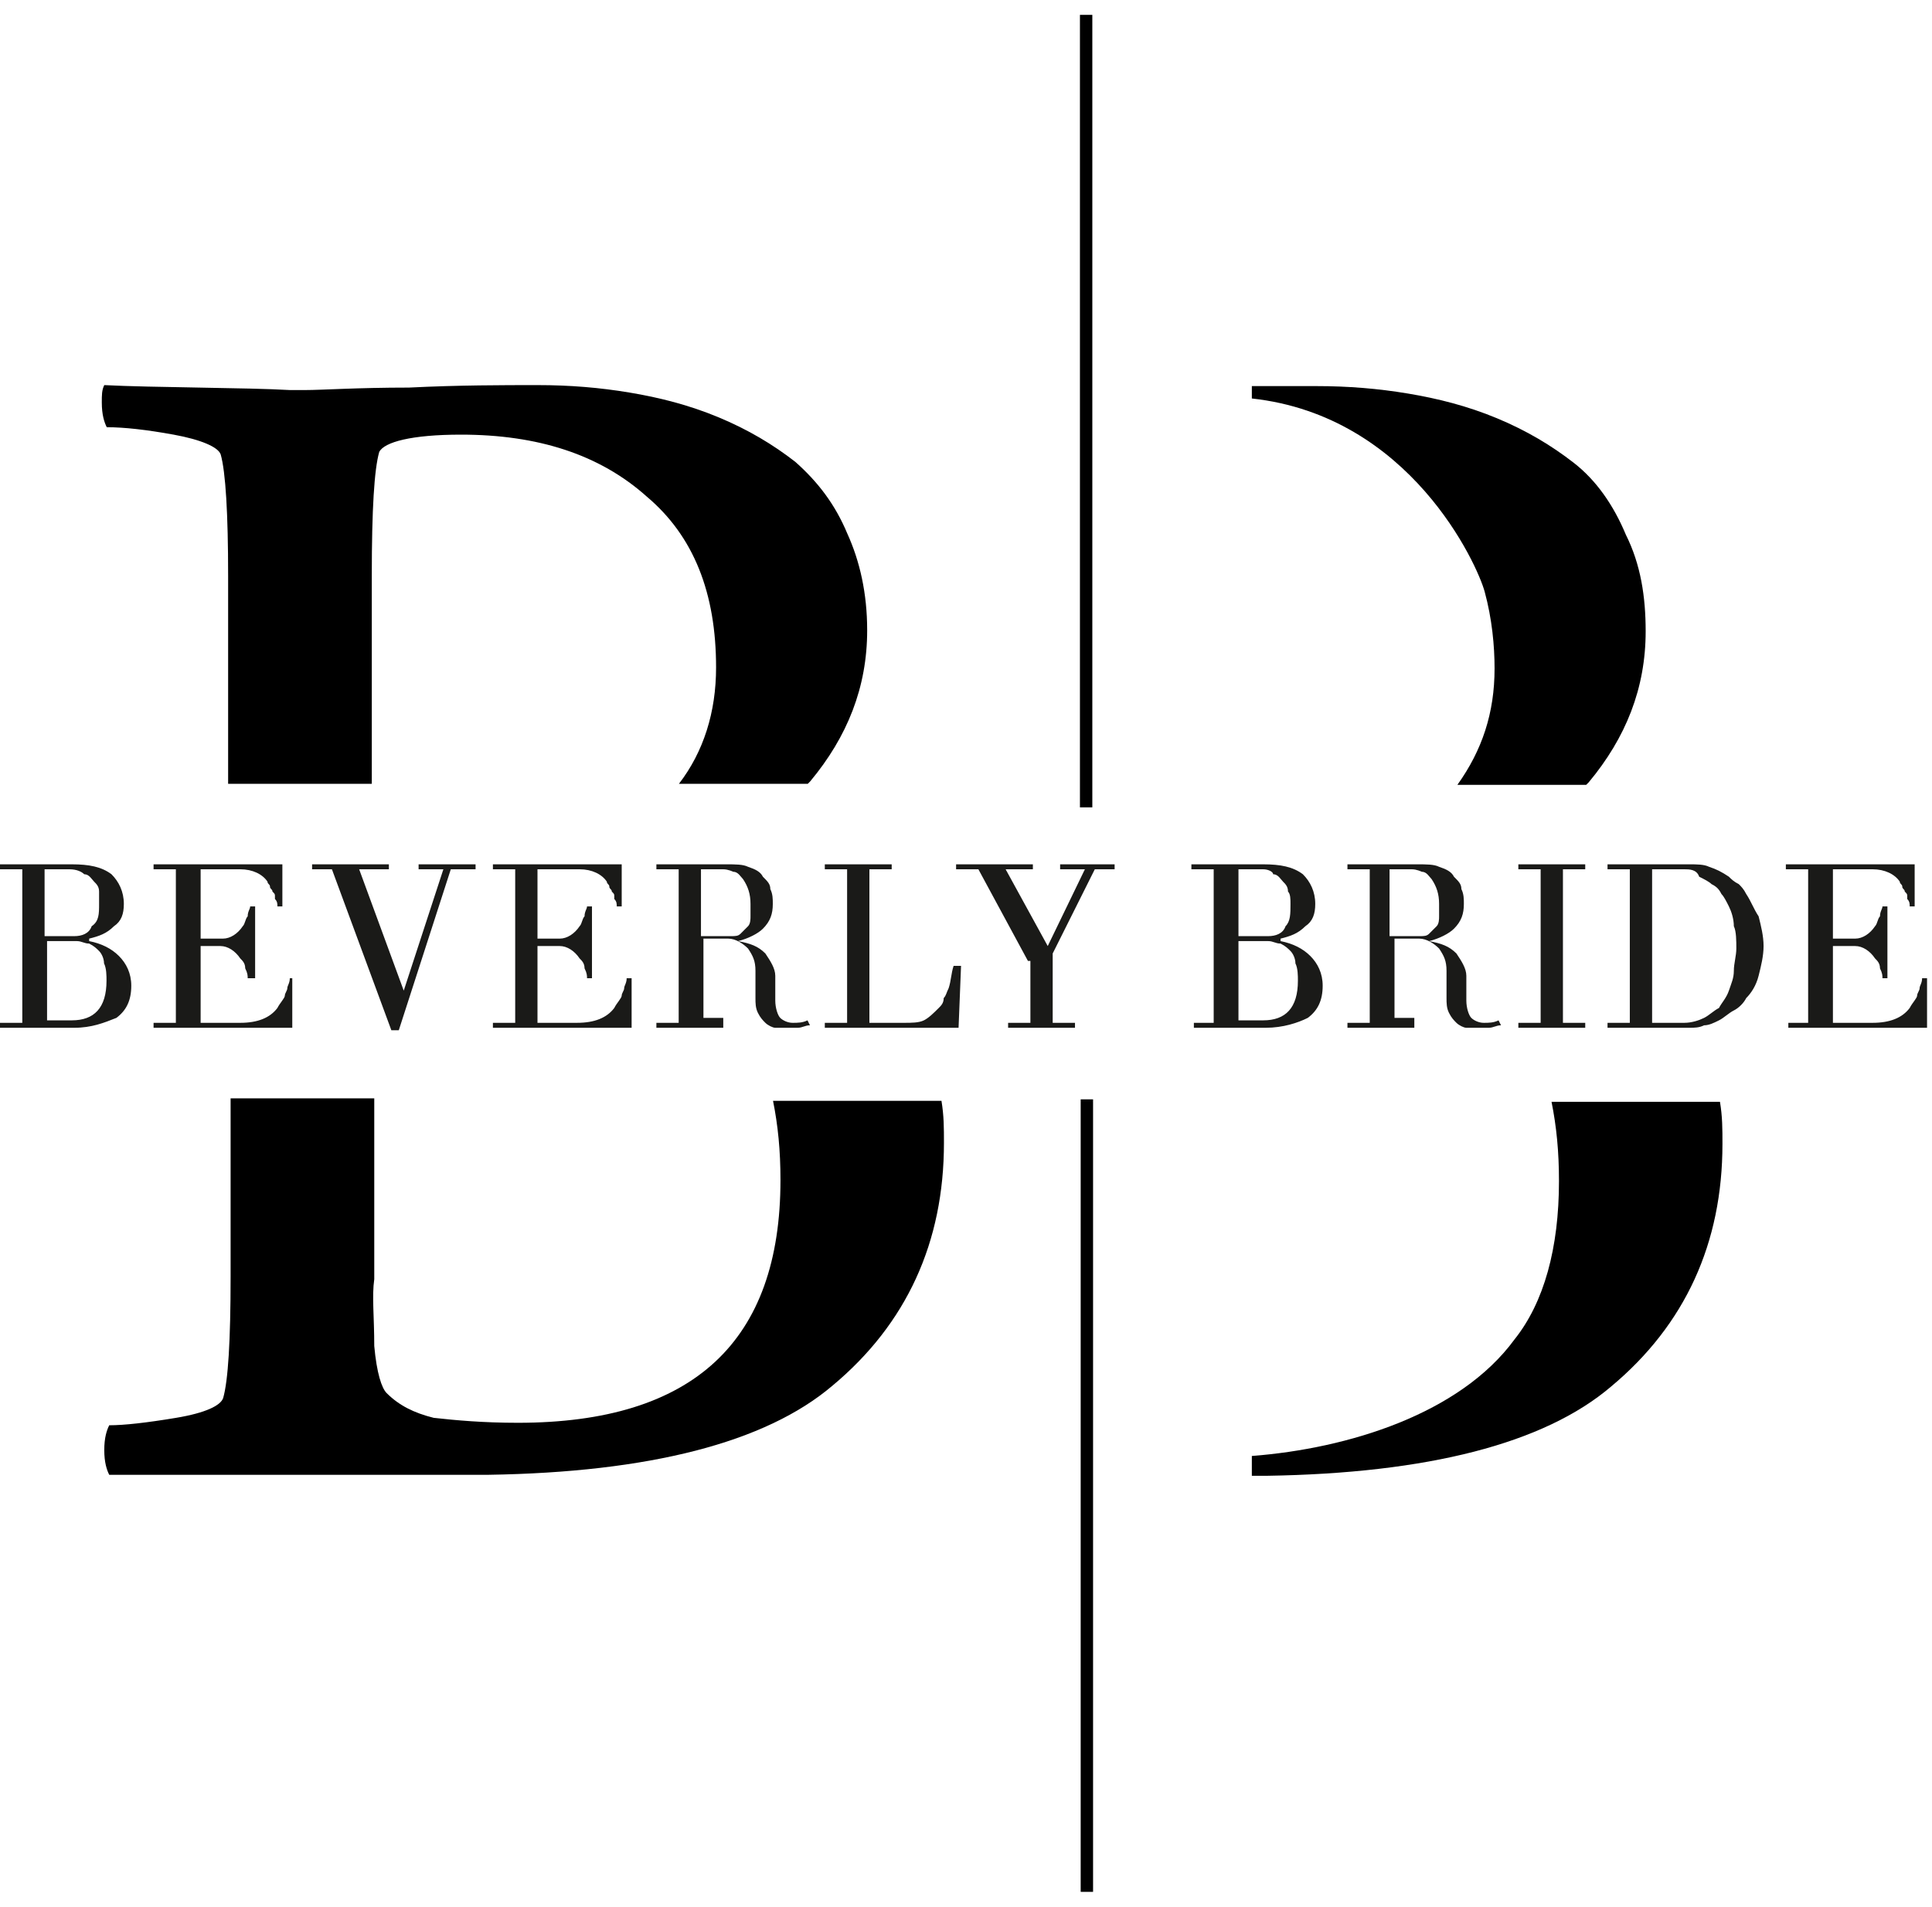
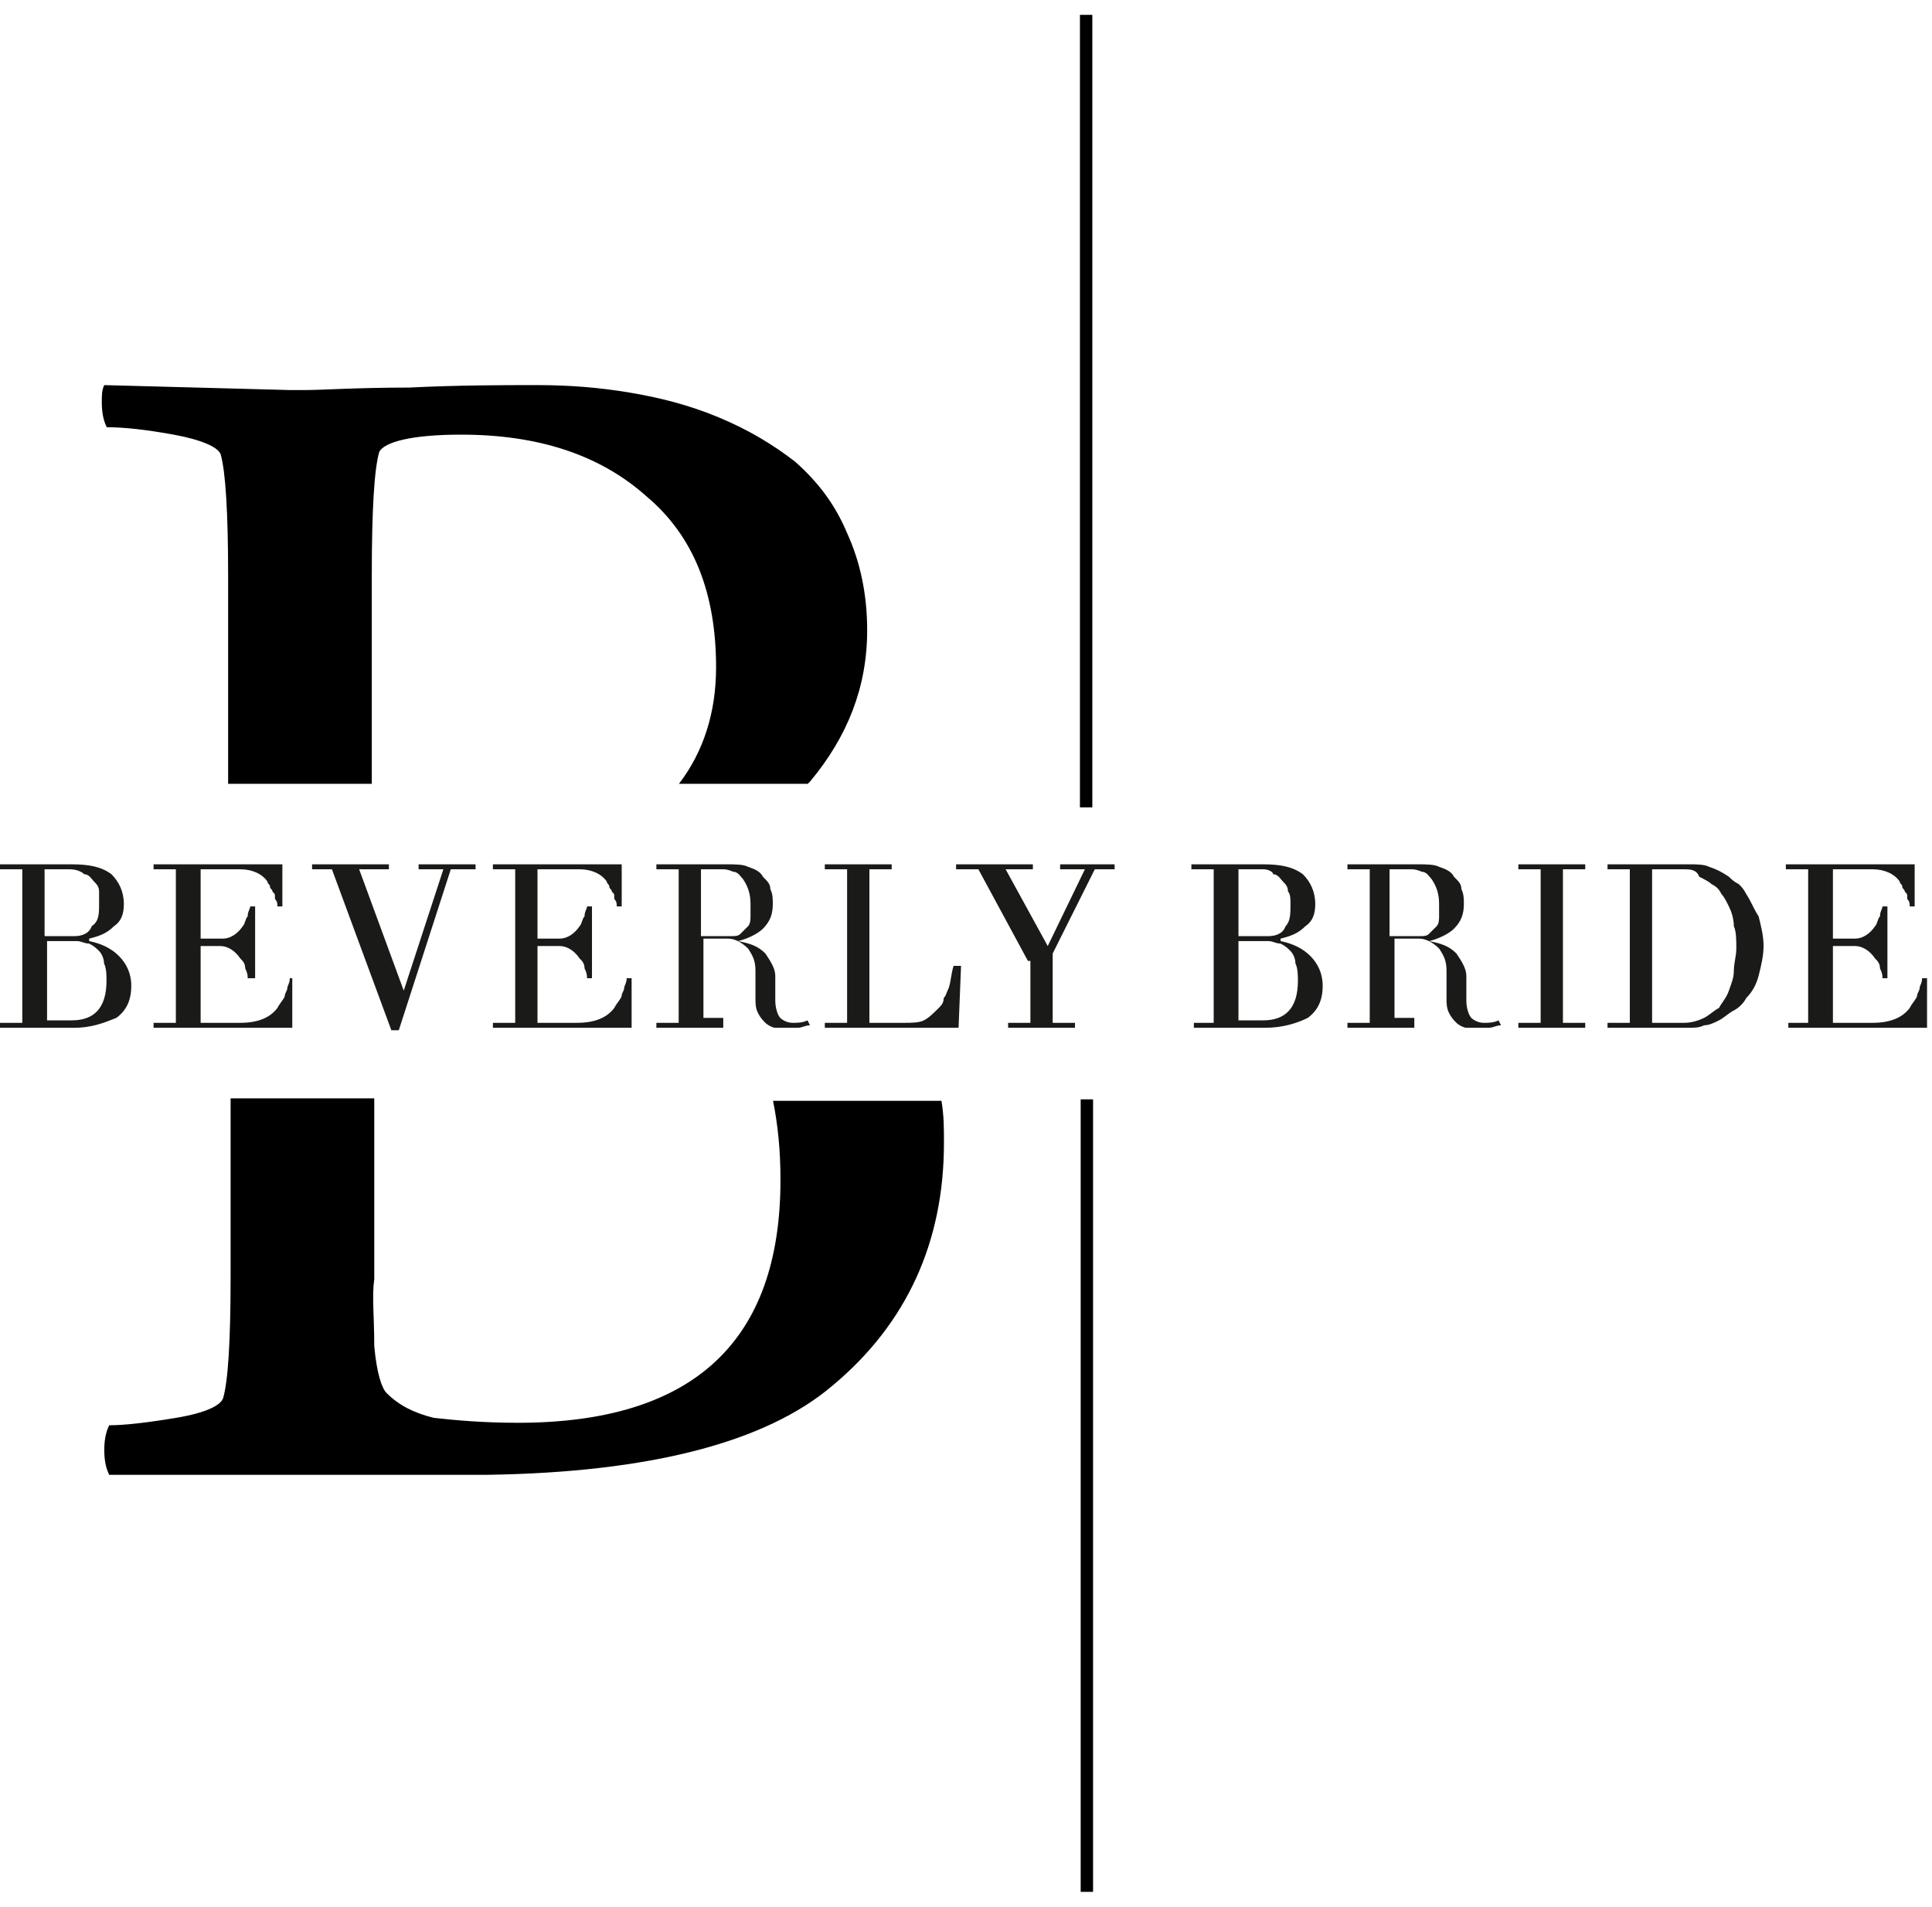
<svg xmlns="http://www.w3.org/2000/svg" version="1.1" id="Layer_1" x="0px" y="0px" viewBox="0 0 78 77" style="enable-background:new 0 0 78 77;" xml:space="preserve">
  <style type="text/css">
	.st0{fill:#1A1A18;}
</style>
  <title>logo (2) (1)</title>
  <desc>Created using Figma</desc>
  <g id="logo_1_">
    <g id="logo">
      <g id="Rectangle">
        <g id="Vector_1_">
          <g transform="translate(-2411 -1591)">
            <path id="path1_fill" d="M2454.6,1591.6h0.5v32h-0.5V1591.6z" />
          </g>
        </g>
      </g>
      <g id="Rectangle_1_">
        <g id="Vector_2_">
          <g transform="translate(-2410.87 -1546.11)">
            <path id="path1_fill_1_" d="M2454.5,1590.5h0.5v32h-0.5V1590.5z" />
          </g>
        </g>
      </g>
      <g id="Subtract">
        <g id="Vector_3_">
          <g transform="translate(-2404.96 -1575.01)">
-             <path id="path2_fill" d="M2455.5,1634.6h0.6c6.5-0.1,11.2-1.3,13.9-3.6c3-2.5,4.5-5.8,4.5-9.8c0-0.6,0-1.1-0.1-1.7h-6.8       c0.2,1,0.3,2,0.3,3.2c0,2.7-0.6,4.9-1.8,6.4c-2.2,3-6.7,4.4-10.6,4.7L2455.5,1634.6L2455.5,1634.6z M2455.5,1591.1v-0.5       c1,0,1.8,0,2.6,0c1.3,0,2.5,0.1,3.7,0.3c1.2,0.2,2.4,0.5,3.6,1c1.2,0.5,2.2,1.1,3.1,1.8c0.9,0.7,1.6,1.7,2.1,2.9       c0.6,1.2,0.8,2.5,0.8,3.9c0,2.3-0.8,4.3-2.3,6.1l-0.1,0.1h-5.2c1-1.4,1.5-2.9,1.5-4.7c0-0.9-0.1-2-0.4-3.1       S2461.9,1591.8,2455.5,1591.1z" />
-           </g>
+             </g>
        </g>
      </g>
    </g>
    <g id="Subtract_1_">
      <g id="Vector_4_">
        <g transform="translate(-2450.19 -1575.05)">
-           <path id="path3_fill" d="M2454.4,1590.6c-0.1,0.2-0.1,0.4-0.1,0.7c0,0.5,0.1,0.8,0.2,1c0.7,0,1.6,0.1,2.7,0.3s1.8,0.5,1.9,0.8      c0.2,0.7,0.3,2.4,0.3,4.9v8.4h5.8v-8.4c0-2.7,0.1-4.3,0.3-5c0.2-0.4,1.3-0.7,3.3-0.7c3.1,0,5.6,0.8,7.5,2.5      c1.9,1.6,2.8,3.9,2.8,6.9c0,1.8-0.5,3.4-1.5,4.7h5.2l0.1-0.1c1.5-1.8,2.3-3.8,2.3-6.1c0-1.5-0.3-2.8-0.8-3.9      c-0.5-1.2-1.2-2.1-2.1-2.9c-0.9-0.7-1.9-1.3-3.1-1.8c-1.2-0.5-2.4-0.8-3.6-1c-1.2-0.2-2.4-0.3-3.7-0.3c-1.4,0-3.2,0-5.2,0.1      c-2.1,0-3.5,0.1-4.2,0.1c-0.1,0-0.3,0-0.6,0C2460.2,1590.7,2456.3,1590.7,2454.4,1590.6z M2465.3,1626.7v-7.3h-5.8v7.2      c0,2.6-0.1,4.2-0.3,4.9c-0.1,0.3-0.7,0.6-1.9,0.8c-1.2,0.2-2.1,0.3-2.7,0.3c-0.1,0.2-0.2,0.5-0.2,1s0.1,0.8,0.2,1h15.3      c6.5-0.1,11.2-1.3,13.9-3.6c3-2.5,4.5-5.8,4.5-9.8c0-0.6,0-1.1-0.1-1.7h-6.8c0.2,1,0.3,2,0.3,3.2c0,6.5-3.5,9.8-10.6,9.8      c-1.4,0-2.5-0.1-3.4-0.2c-0.8-0.2-1.4-0.5-1.9-1c-0.2-0.2-0.4-0.8-0.5-1.9C2465.3,1628.2,2465.2,1627.4,2465.3,1626.7z" />
+           <path id="path3_fill" d="M2454.4,1590.6c-0.1,0.2-0.1,0.4-0.1,0.7c0,0.5,0.1,0.8,0.2,1c0.7,0,1.6,0.1,2.7,0.3s1.8,0.5,1.9,0.8      c0.2,0.7,0.3,2.4,0.3,4.9v8.4h5.8v-8.4c0-2.7,0.1-4.3,0.3-5c0.2-0.4,1.3-0.7,3.3-0.7c3.1,0,5.6,0.8,7.5,2.5      c1.9,1.6,2.8,3.9,2.8,6.9c0,1.8-0.5,3.4-1.5,4.7h5.2l0.1-0.1c1.5-1.8,2.3-3.8,2.3-6.1c0-1.5-0.3-2.8-0.8-3.9      c-0.5-1.2-1.2-2.1-2.1-2.9c-0.9-0.7-1.9-1.3-3.1-1.8c-1.2-0.5-2.4-0.8-3.6-1c-1.2-0.2-2.4-0.3-3.7-0.3c-1.4,0-3.2,0-5.2,0.1      c-2.1,0-3.5,0.1-4.2,0.1c-0.1,0-0.3,0-0.6,0z M2465.3,1626.7v-7.3h-5.8v7.2      c0,2.6-0.1,4.2-0.3,4.9c-0.1,0.3-0.7,0.6-1.9,0.8c-1.2,0.2-2.1,0.3-2.7,0.3c-0.1,0.2-0.2,0.5-0.2,1s0.1,0.8,0.2,1h15.3      c6.5-0.1,11.2-1.3,13.9-3.6c3-2.5,4.5-5.8,4.5-9.8c0-0.6,0-1.1-0.1-1.7h-6.8c0.2,1,0.3,2,0.3,3.2c0,6.5-3.5,9.8-10.6,9.8      c-1.4,0-2.5-0.1-3.4-0.2c-0.8-0.2-1.4-0.5-1.9-1c-0.2-0.2-0.4-0.8-0.5-1.9C2465.3,1628.2,2465.2,1627.4,2465.3,1626.7z" />
        </g>
      </g>
    </g>
  </g>
  <path class="st0" d="M77.8,39.4l0,2.1h-5.6v-0.2H73v-6.2h-0.9v-0.2h5.2l0,1.7h-0.2c0-0.1,0-0.2-0.1-0.3c0,0,0-0.1,0-0.1  c0-0.1,0-0.1-0.1-0.2c0-0.1-0.1-0.1-0.1-0.2c0-0.1-0.1-0.1-0.1-0.2c-0.2-0.3-0.6-0.5-1.1-0.5H74v2.8h0.9c0.3,0,0.6-0.2,0.8-0.5  c0.1-0.1,0.1-0.3,0.2-0.4c0-0.2,0.1-0.3,0.1-0.4h0.2v2.9h-0.2c0-0.1,0-0.2-0.1-0.4c0-0.2-0.1-0.3-0.2-0.4c-0.2-0.3-0.5-0.5-0.8-0.5  H74v3.1h1.6c0.7,0,1.2-0.2,1.5-0.6c0.1-0.2,0.3-0.4,0.3-0.5c0-0.1,0.1-0.2,0.1-0.3c0-0.1,0.1-0.2,0.1-0.4H77.8z M68,35.1h-1.3v6.2  H68c0.3,0,0.6-0.1,0.8-0.2c0.2-0.1,0.4-0.3,0.6-0.4c0.1-0.2,0.3-0.4,0.4-0.7c0.1-0.3,0.2-0.5,0.2-0.8c0-0.3,0.1-0.6,0.1-0.9  c0-0.3,0-0.7-0.1-0.9c0-0.3-0.1-0.6-0.2-0.8c-0.1-0.2-0.2-0.4-0.3-0.5c-0.1-0.2-0.2-0.3-0.4-0.4c-0.1-0.1-0.3-0.2-0.5-0.3  C68.5,35.1,68.2,35.1,68,35.1z M68.2,41.5h-3.3v-0.2h0.9v-6.2h-0.9v-0.2h3.3c0.3,0,0.6,0,0.8,0.1c0.3,0.1,0.5,0.2,0.8,0.4  c0.1,0.1,0.2,0.2,0.4,0.3c0.1,0.1,0.2,0.2,0.3,0.4c0.2,0.3,0.3,0.6,0.5,0.9c0.1,0.4,0.2,0.8,0.2,1.2S71.1,39,71,39.4  c-0.1,0.4-0.3,0.7-0.5,0.9c-0.1,0.2-0.3,0.4-0.5,0.5c-0.2,0.1-0.4,0.3-0.6,0.4c-0.2,0.1-0.4,0.2-0.6,0.2  C68.6,41.5,68.4,41.5,68.2,41.5z M64,41.3v0.2h-2.7v-0.2h0.9v-6.2h-0.9v-0.2H64v0.2h-0.9v6.2H64z M57,35.1h-0.9v2.7h1.2  c0.2,0,0.3,0,0.4-0.1c0.1-0.1,0.2-0.2,0.3-0.3c0.1-0.1,0.1-0.3,0.1-0.4c0-0.1,0-0.3,0-0.5c0-0.4-0.1-0.7-0.3-1  c-0.1-0.1-0.2-0.3-0.4-0.3C57.4,35.2,57.2,35.1,57,35.1z M57.1,41.3v0.2h-2.7v-0.2h0.9v-6.2h-0.9v-0.2h2.8c0.4,0,0.7,0,0.9,0.1  c0.3,0.1,0.5,0.2,0.6,0.4c0.2,0.2,0.3,0.3,0.3,0.5c0.1,0.2,0.1,0.4,0.1,0.6c0,0.4-0.1,0.7-0.4,1c-0.2,0.2-0.6,0.4-1,0.5V38  c0.5,0.1,0.8,0.2,1.1,0.5c0.2,0.3,0.4,0.6,0.4,0.9v1c0,0.3,0.1,0.6,0.2,0.7c0.1,0.1,0.3,0.2,0.5,0.2c0.2,0,0.4,0,0.6-0.1l0.1,0.2  c-0.2,0-0.3,0.1-0.5,0.1c-0.2,0-0.3,0-0.5,0c-0.2,0-0.3,0-0.4,0c-0.1,0-0.3-0.1-0.4-0.2c-0.1-0.1-0.2-0.2-0.3-0.4  c-0.1-0.2-0.1-0.4-0.1-0.6v-1.1c0-0.4-0.1-0.6-0.3-0.9c-0.2-0.2-0.5-0.4-0.8-0.4h-1v3.2H57.1z M51,35.1h-1v2.7h1.2  c0.3,0,0.6-0.1,0.7-0.4c0.2-0.2,0.2-0.5,0.2-0.9c0-0.2,0-0.4-0.1-0.5c0-0.2-0.1-0.3-0.2-0.4c-0.1-0.1-0.2-0.3-0.4-0.3  C51.4,35.2,51.2,35.1,51,35.1z M51.2,38H50v3.2h1c0.9,0,1.4-0.5,1.4-1.6c0-0.2,0-0.5-0.1-0.7c0-0.2-0.1-0.4-0.2-0.5  c-0.1-0.1-0.2-0.2-0.4-0.3C51.5,38.1,51.4,38,51.2,38z M51.1,41.5h-2.9v-0.2H49v-6.2h-0.9v-0.2H51c0.7,0,1.2,0.1,1.6,0.4  c0.3,0.3,0.5,0.7,0.5,1.2c0,0.4-0.1,0.7-0.4,0.9c-0.3,0.3-0.6,0.4-1,0.5V38c0.5,0.1,0.9,0.3,1.2,0.6c0.3,0.3,0.5,0.7,0.5,1.2  c0,0.6-0.2,1-0.6,1.3C52.4,41.3,51.8,41.5,51.1,41.5z M41.5,38.8l-2-3.7h-0.9v-0.2h3.1v0.2h-1.1l1.7,3.1l1.5-3.1h-1v-0.2H45v0.2  h-0.8l-1.7,3.4v2.8h0.9v0.2h-2.7v-0.2h0.9V38.8z M38.8,39l-0.1,2.5h-5.4v-0.2h0.9v-6.2h-0.9v-0.2h2.7v0.2h-0.9v6.2h1.4  c0.3,0,0.6,0,0.8-0.1c0.2-0.1,0.4-0.3,0.6-0.5c0.1-0.1,0.2-0.2,0.2-0.4c0.1-0.1,0.1-0.2,0.2-0.4c0.1-0.3,0.1-0.6,0.2-0.9H38.8z   M29.2,35.1h-0.9v2.7h1.2c0.2,0,0.3,0,0.4-0.1c0.1-0.1,0.2-0.2,0.3-0.3c0.1-0.1,0.1-0.3,0.1-0.4c0-0.1,0-0.3,0-0.5  c0-0.4-0.1-0.7-0.3-1c-0.1-0.1-0.2-0.3-0.4-0.3C29.6,35.2,29.4,35.1,29.2,35.1z M29.2,41.3v0.2h-2.7v-0.2h0.9v-6.2h-0.9v-0.2h2.8  c0.4,0,0.7,0,0.9,0.1c0.3,0.1,0.5,0.2,0.6,0.4c0.2,0.2,0.3,0.3,0.3,0.5c0.1,0.2,0.1,0.4,0.1,0.6c0,0.4-0.1,0.7-0.4,1  c-0.2,0.2-0.6,0.4-1,0.5V38c0.5,0.1,0.8,0.2,1.1,0.5c0.2,0.3,0.4,0.6,0.4,0.9v1c0,0.3,0.1,0.6,0.2,0.7c0.1,0.1,0.3,0.2,0.5,0.2  c0.2,0,0.4,0,0.6-0.1l0.1,0.2c-0.2,0-0.3,0.1-0.5,0.1c-0.2,0-0.3,0-0.5,0c-0.2,0-0.3,0-0.4,0c-0.1,0-0.3-0.1-0.4-0.2  c-0.1-0.1-0.2-0.2-0.3-0.4c-0.1-0.2-0.1-0.4-0.1-0.6v-1.1c0-0.4-0.1-0.6-0.3-0.9c-0.2-0.2-0.5-0.4-0.8-0.4h-1v3.2H29.2z M25.5,39.4  l0,2.1h-5.6v-0.2h0.9v-6.2h-0.9v-0.2h5.2l0,1.7h-0.2c0-0.1,0-0.2-0.1-0.3c0,0,0-0.1,0-0.1c0-0.1,0-0.1-0.1-0.2  c0-0.1-0.1-0.1-0.1-0.2c0-0.1-0.1-0.1-0.1-0.2c-0.2-0.3-0.6-0.5-1.1-0.5h-1.7v2.8h0.9c0.3,0,0.6-0.2,0.8-0.5  c0.1-0.1,0.1-0.3,0.2-0.4c0-0.2,0.1-0.3,0.1-0.4h0.2v2.9h-0.2c0-0.1,0-0.2-0.1-0.4c0-0.2-0.1-0.3-0.2-0.4c-0.2-0.3-0.5-0.5-0.8-0.5  h-0.9v3.1h1.6c0.7,0,1.2-0.2,1.5-0.6c0.1-0.2,0.3-0.4,0.3-0.5c0-0.1,0.1-0.2,0.1-0.3c0-0.1,0.1-0.2,0.1-0.4H25.5z M15.8,41.6  l-2.4-6.5h-0.8v-0.2h3.1v0.2h-1.2l1.8,4.9l1.6-4.9h-1v-0.2h2.3v0.2h-1l-2.1,6.5H15.8z M11.8,39.4l0,2.1H6.2v-0.2h0.9v-6.2H6.2v-0.2  h5.2l0,1.7h-0.2c0-0.1,0-0.2-0.1-0.3c0,0,0-0.1,0-0.1c0-0.1,0-0.1-0.1-0.2c0-0.1-0.1-0.1-0.1-0.2c0-0.1-0.1-0.1-0.1-0.2  c-0.2-0.3-0.6-0.5-1.1-0.5H8.1v2.8h0.9c0.3,0,0.6-0.2,0.8-0.5c0.1-0.1,0.1-0.3,0.2-0.4c0-0.2,0.1-0.3,0.1-0.4h0.2v2.9H10  c0-0.1,0-0.2-0.1-0.4c0-0.2-0.1-0.3-0.2-0.4c-0.2-0.3-0.5-0.5-0.8-0.5H8.1v3.1h1.6c0.7,0,1.2-0.2,1.5-0.6c0.1-0.2,0.3-0.4,0.3-0.5  c0-0.1,0.1-0.2,0.1-0.3c0-0.1,0.1-0.2,0.1-0.4H11.8z M2.8,35.1h-1v2.7h1.2c0.3,0,0.6-0.1,0.7-0.4C4,37.2,4,36.9,4,36.5  C4,36.3,4,36.2,4,36c0-0.2-0.1-0.3-0.2-0.4c-0.1-0.1-0.2-0.3-0.4-0.3C3.3,35.2,3.1,35.1,2.8,35.1z M3.1,38H1.9v3.2h1  c0.9,0,1.4-0.5,1.4-1.6c0-0.2,0-0.5-0.1-0.7c0-0.2-0.1-0.4-0.2-0.5c-0.1-0.1-0.2-0.2-0.4-0.3C3.4,38.1,3.3,38,3.1,38z M3,41.5H0  v-0.2h0.9v-6.2H0v-0.2h2.9c0.7,0,1.2,0.1,1.6,0.4C4.8,35.6,5,36,5,36.5c0,0.4-0.1,0.7-0.4,0.9c-0.3,0.3-0.6,0.4-1,0.5V38  c0.5,0.1,0.9,0.3,1.2,0.6c0.3,0.3,0.5,0.7,0.5,1.2c0,0.6-0.2,1-0.6,1.3C4.2,41.3,3.7,41.5,3,41.5z" />
</svg>